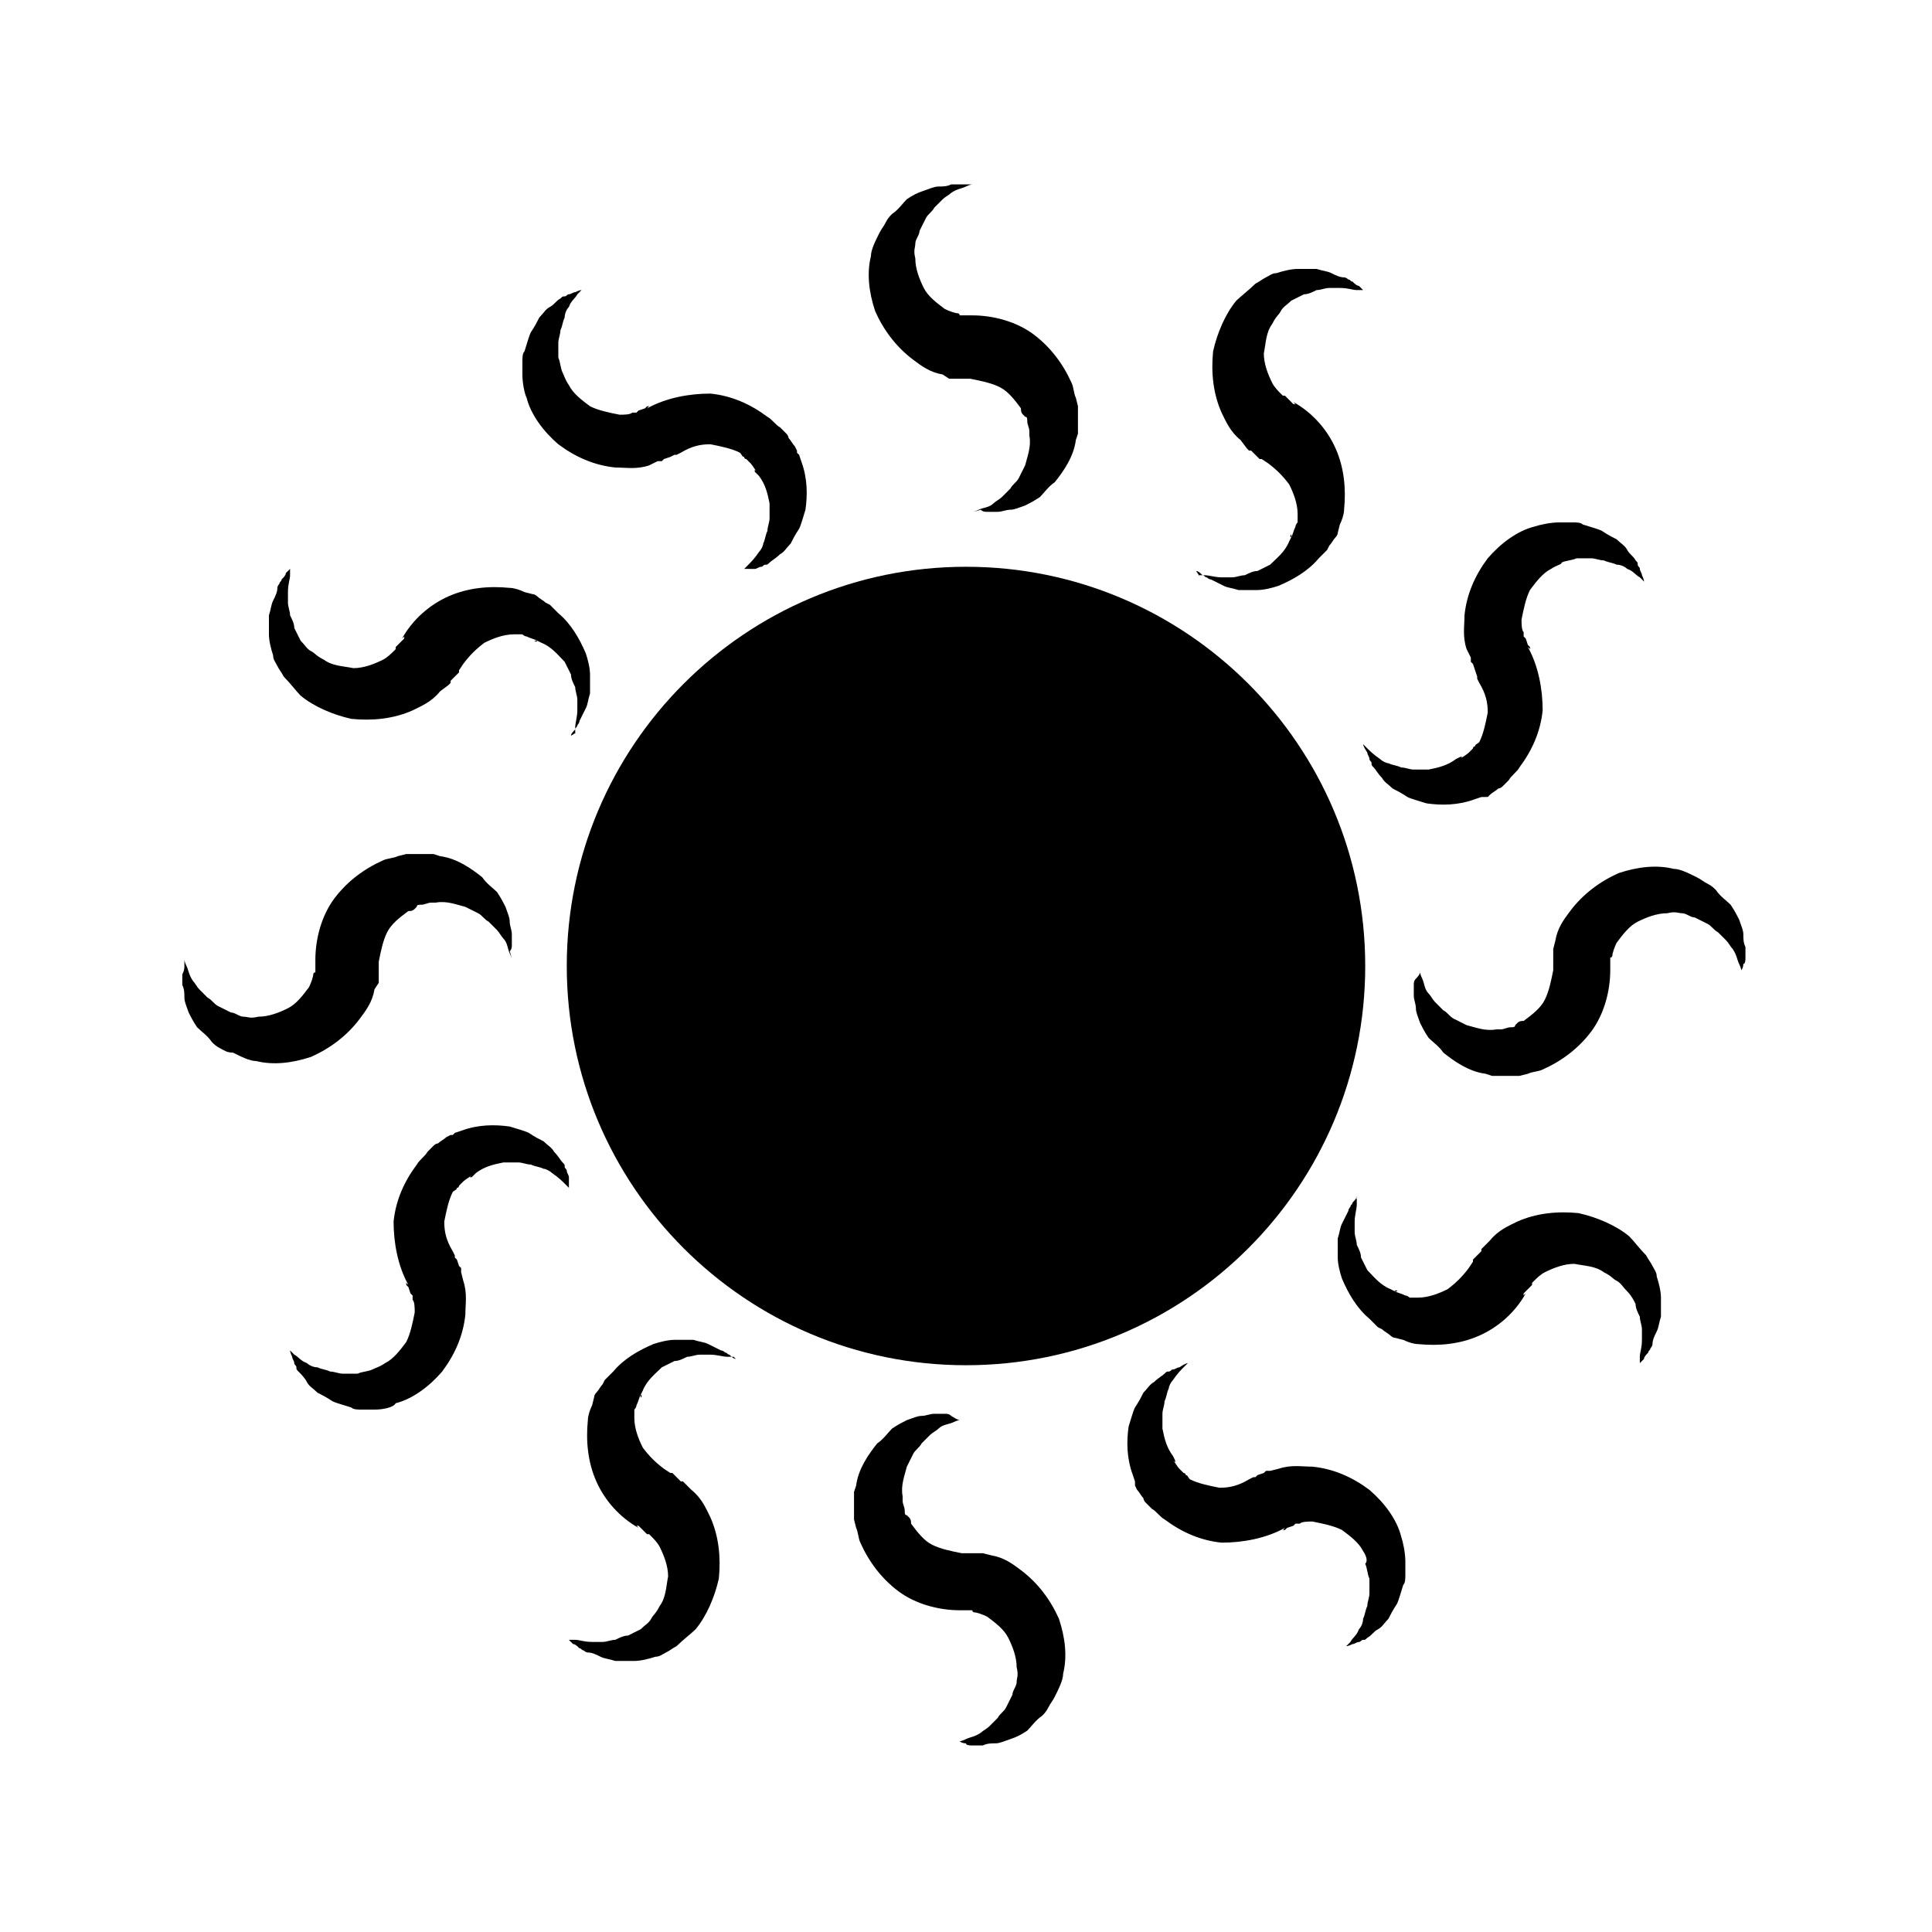
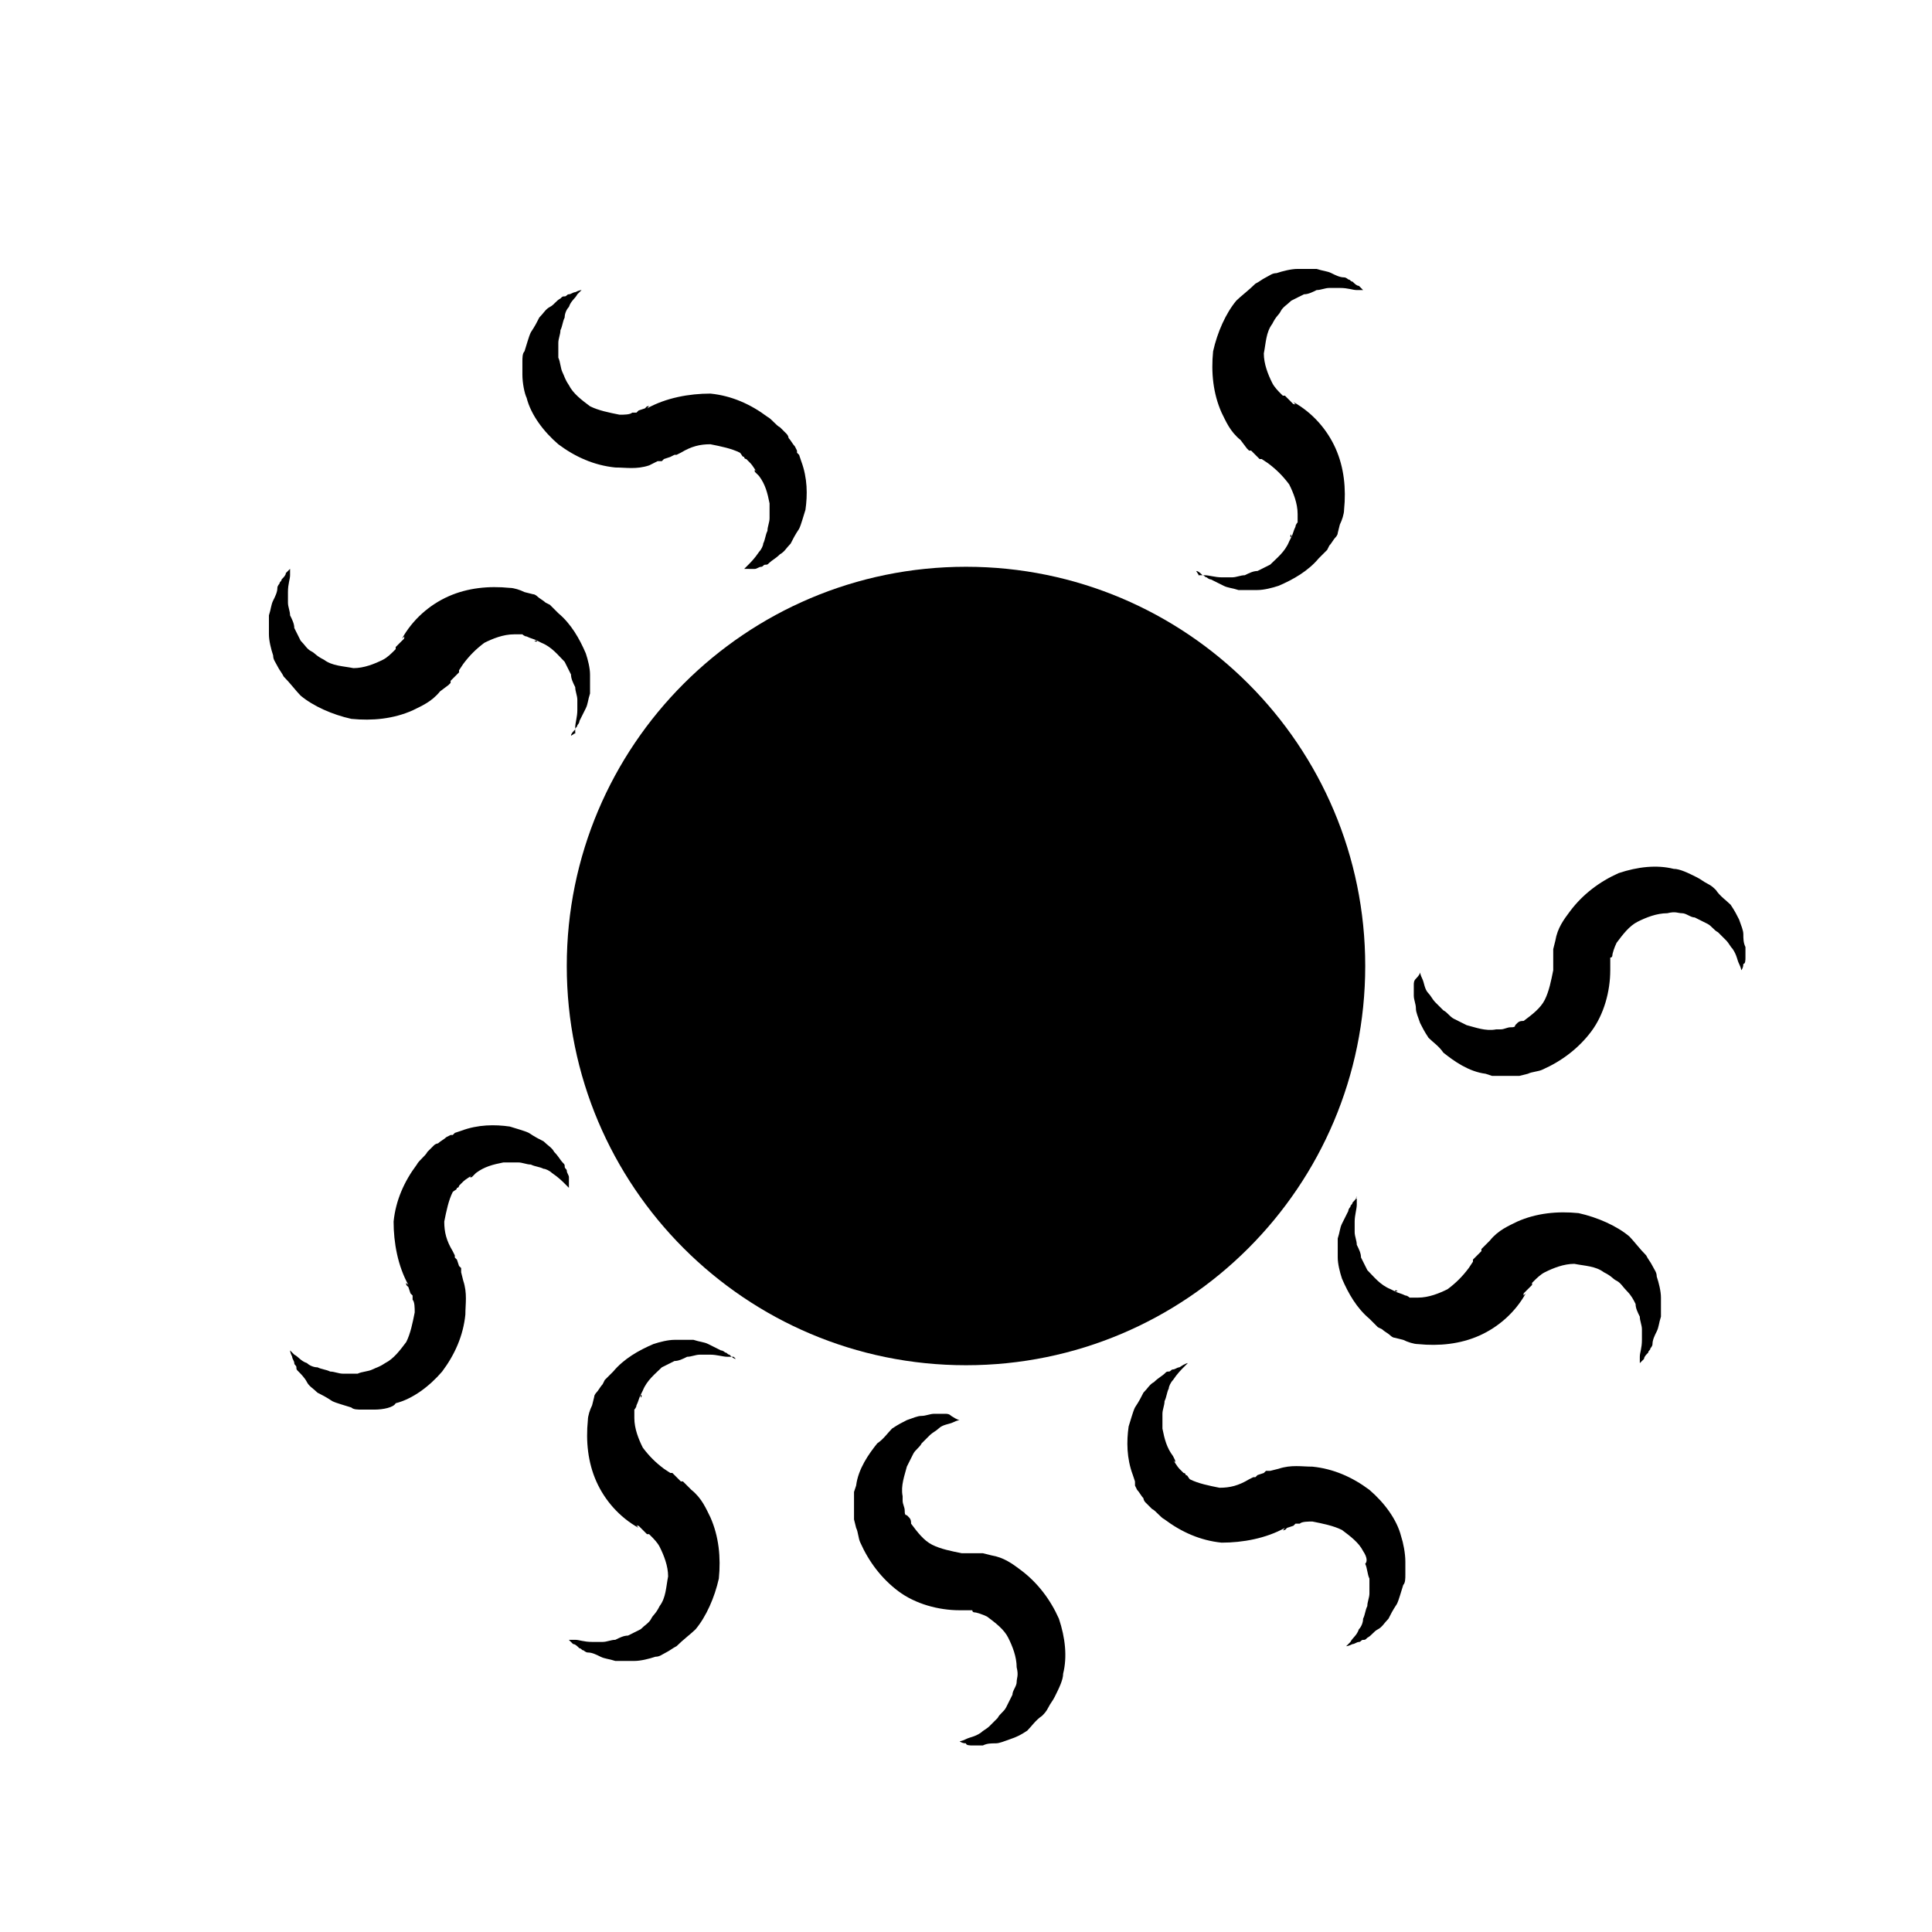
<svg xmlns="http://www.w3.org/2000/svg" fill="#000000" width="800px" height="800px" version="1.1" viewBox="144 144 512 512">
  <g>
    <path d="m505.8 400c0 58.43-47.367 105.8-105.8 105.8-58.434 0-105.8-47.367-105.8-105.8 0-58.434 47.367-105.8 105.8-105.8 58.43 0 105.8 47.367 105.8 105.8" />
-     <path d="m401.68 279.64s0.559 0 1.68-0.559c1.121-0.559 2.801-0.559 3.918-1.68 0.559-0.559 1.68-1.121 2.238-1.68 0.559-0.559 1.68-1.68 2.238-2.238 0.559-1.121 1.68-1.68 2.238-2.801 0.559-1.121 1.121-2.238 1.68-3.359 0.559-2.238 1.68-5.039 1.121-7.836v-1.68 0.559c0-1.121-0.559-1.68-0.559-2.801 0-0.559 0-1.121-0.559-1.121 0 0-0.559-0.559-0.559-0.559-0.559-0.559-0.559-1.121-0.559-1.68-1.68-2.238-3.359-4.477-5.598-5.598-2.238-1.121-5.039-1.68-7.836-2.238h-5.594l-1.691-1.117c-3.359-0.559-5.598-2.238-7.836-3.918-4.477-3.359-7.836-7.836-10.078-12.875-1.68-5.039-2.238-10.078-1.121-14.555 0-1.68 1.121-3.918 2.238-6.156 0.559-1.121 1.121-1.68 1.68-2.801s1.121-1.68 1.68-2.238c1.68-1.121 2.801-2.801 3.918-3.918 1.68-1.121 2.801-1.68 4.477-2.238 1.68-0.559 2.801-1.121 3.918-1.121 1.121 0 2.238 0 3.359-0.559h1.68 1.121c0.004-0.004 0.562-0.004 1.125-0.004h1.68s-0.559 0-1.68 0.559-2.238 0.559-3.918 1.68c-0.559 0.559-1.68 1.121-2.238 1.68-0.559 0.559-1.68 1.68-2.238 2.238-0.559 1.121-1.68 1.68-2.238 2.801-0.559 1.121-1.121 2.238-1.68 3.359 0 1.121-1.121 2.238-1.121 3.359 0 1.121-0.559 1.68 0 3.918 0 2.801 1.121 5.598 2.238 7.836 1.121 2.238 3.359 3.918 5.598 5.598 1.121 0.559 2.801 1.121 3.359 1.121 0 0 0.559 0 0.559 0.559h3.914-0.559c5.598 0 11.754 1.68 16.234 5.039 4.477 3.359 7.836 7.836 10.078 12.875 0.559 1.121 0.559 2.801 1.121 3.918l0.559 2.238v1.68 2.801 2.801l-0.559 1.68c-0.559 4.477-3.359 8.398-5.598 11.195-1.68 1.121-2.801 2.801-3.918 3.918-1.68 1.121-2.801 1.68-3.918 2.238-1.68 0.559-2.801 1.121-3.918 1.121-1.121 0-2.238 0.559-3.359 0.559h-1.68-1.121c-0.559 0-1.121 0-1.68-0.559-1.68 0.559-2.238 0.559-2.238 0.559z" />
    <path d="m341.22 294.76s0.559-0.559 1.121-1.121c0.559-0.559 1.68-1.68 2.801-3.359 0.559-0.559 1.121-1.68 1.121-2.238 0.559-1.121 0.559-2.238 1.121-3.359 0-1.121 0.559-2.238 0.559-3.359v-3.918c-0.559-2.801-1.121-5.039-2.801-7.277l-1.125-1.117v-0.559c-0.559-0.559 0.559 0.559 0.559 0.559-0.559-0.559-1.121-1.68-1.68-2.238-0.559-0.559-0.559-0.559-1.121-1.121 0 0-0.559 0-0.559-0.559-0.559 0-0.559-0.559-1.121-1.121-2.238-1.121-5.039-1.68-7.836-2.238-2.801 0-5.039 0.559-7.836 2.238l-1.121 0.559h-0.559l-1.117 0.562-1.68 0.559-0.559 0.559h-1.117l-2.242 1.121c-3.359 1.121-6.156 0.559-8.957 0.559-5.598-0.559-10.637-2.801-15.113-6.156-3.918-3.359-7.277-7.836-8.398-12.316-0.559-1.117-1.121-3.918-1.121-6.156v-3.359c0-1.121 0-2.238 0.559-2.801 0.559-1.68 1.121-3.918 1.68-5.039 1.121-1.68 1.68-2.801 2.238-3.918 1.121-1.121 1.68-2.238 2.801-2.801 1.121-0.559 1.68-1.68 2.801-2.238 0.559-0.559 0.559-0.559 1.121-0.559 0.559 0 0.559-0.559 1.121-0.559 0.559 0 1.121-0.559 1.68-0.559 1.121-0.559 1.68-0.559 1.68-0.559s-0.559 0.559-1.121 1.121c-0.559 1.121-1.68 1.68-2.238 3.359-0.559 0.559-1.121 1.68-1.121 2.801-0.559 1.121-0.559 2.238-1.121 3.359 0 1.121-0.559 2.238-0.559 3.359v3.918c0.559 1.121 0.559 2.801 1.121 3.918 0.559 1.121 0.559 1.68 1.68 3.359 1.121 2.238 3.359 3.918 5.598 5.598 2.238 1.121 5.039 1.68 7.836 2.238 1.121 0 2.801 0 3.359-0.559h0.559 0.559l0.559-0.559 1.68-0.559 0.559-0.559h0.559c-0.559 0 0.559-0.559-0.559 0.559 5.039-2.801 11.195-3.918 16.793-3.918 5.598 0.559 10.637 2.801 15.113 6.156 1.121 0.559 2.238 2.238 3.359 2.801l1.68 1.68c0.559 0.559 0.559 1.121 0.559 1.121 0.559 0.559 1.121 1.68 1.68 2.238l0.559 1.121v0.559l0.559 0.559 0.559 1.68c1.68 4.477 1.68 8.957 1.121 12.875-0.559 1.68-1.121 3.918-1.68 5.039-1.121 1.68-1.68 2.801-2.238 3.918-1.121 1.121-1.68 2.238-2.801 2.801-1.121 1.121-2.238 1.68-2.801 2.238-0.559 0.559-0.559 0.559-1.121 0.559-0.559 0-0.559 0.559-1.121 0.559-0.559 0-1.121 0.559-1.68 0.559-2.227-0.008-2.785-0.008-2.785-0.008z" />
    <path d="m296.44 338.42v-1.68c0-1.121 0.559-2.801 0.559-4.477v-2.801c0-1.121-0.559-2.238-0.559-3.359-0.559-1.121-1.121-2.238-1.121-3.359-0.559-1.121-1.121-2.238-1.68-3.359-1.68-1.68-3.359-3.918-6.156-5.039l-1.121-0.559h-0.559c-0.559 0 0.559 0.559 0.559 0-1.121-0.559-1.68-0.559-2.801-1.121-0.559 0-1.121-0.559-1.121-0.559h-0.559-1.68c-2.801 0-5.598 1.121-7.836 2.238-2.238 1.68-3.918 3.359-5.598 5.598l-1.117 1.684v0.559l-2.238 2.238v0.559l-0.559 0.559-2.242 1.684c-2.238 2.801-5.039 3.918-7.277 5.039-5.039 2.238-10.637 2.801-16.234 2.238-5.039-1.121-10.078-3.359-13.434-6.156-1.121-1.121-2.801-3.359-4.477-5.039-0.559-1.121-1.121-1.68-1.68-2.801-0.559-1.121-1.121-1.68-1.121-2.801-0.559-1.68-1.121-3.918-1.121-5.598v-5.039c0.559-1.68 0.559-2.801 1.121-3.918 0.559-1.121 1.121-2.238 1.121-3.359 0-0.559 0.559-1.121 0.559-1.121 0-0.559 0.559-0.559 0.559-1.121 0.559-0.559 1.121-1.121 1.121-1.68l1.121-1.121v1.68c0 1.121-0.559 2.238-0.559 4.477v2.801c0 1.121 0.559 2.238 0.559 3.359 0.559 1.121 1.121 2.238 1.121 3.359 0.559 1.121 1.121 2.238 1.68 3.359 1.121 1.121 1.68 2.238 2.801 2.801 1.121 0.559 1.121 1.121 3.359 2.238 2.238 1.68 5.039 1.68 7.836 2.238 2.801 0 5.598-1.121 7.836-2.238 1.121-0.559 2.238-1.68 2.801-2.238l0.559-0.559v-0.559l2.238-2.238v-0.559c0 0.559 0.559-0.559-0.559 0.559 2.801-5.039 7.277-8.957 12.316-11.195 5.039-2.238 10.637-2.801 16.234-2.238 1.121 0 2.801 0.559 3.918 1.121l2.238 0.559c0.559 0 1.121 0.559 1.121 0.559 0.559 0.559 1.68 1.121 2.238 1.68l1.121 0.559 2.238 2.238c3.359 2.801 5.598 6.719 7.277 10.637 0.559 1.68 1.121 3.918 1.121 5.598v5.039c-0.559 1.68-0.559 2.801-1.121 3.918-0.559 1.121-1.121 2.238-1.68 3.359 0 0.559-0.559 1.121-0.559 1.121 0 0.559-0.559 0.559-0.559 1.121-0.559 0.559-1.121 1.121-1.121 1.68 1.672-1.121 1.113-0.562 1.113-0.562z" />
-     <path d="m279.64 398.32s0-0.559-0.559-1.68c-0.559-1.121-0.559-2.801-1.68-3.918-0.559-0.559-1.121-1.68-1.68-2.238-0.559-0.559-1.68-1.68-2.238-2.238-1.121-0.559-1.68-1.68-2.801-2.238-1.121-0.559-2.238-1.121-3.359-1.68-2.238-0.559-5.039-1.68-7.836-1.121h-1.68 0.559c-1.121 0-1.68 0.559-2.801 0.559-0.559 0-1.121 0-1.121 0.559l-0.559 0.559c-0.559 0.559-1.121 0.559-1.68 0.559-2.238 1.68-4.477 3.359-5.598 5.598-1.121 2.238-1.68 5.039-2.238 7.836v5.594l-1.117 1.688c-0.559 3.359-2.238 5.598-3.918 7.836-3.359 4.477-7.836 7.836-12.875 10.078-5.039 1.68-10.078 2.238-14.555 1.121-1.68 0-3.918-1.121-6.156-2.238-1.68-0.004-2.242-0.562-3.359-1.121-1.121-0.559-1.68-1.121-2.238-1.68-1.121-1.68-2.801-2.801-3.918-3.918-1.121-1.68-1.68-2.801-2.238-3.918-0.559-1.68-1.121-2.801-1.121-3.918 0-1.121 0-2.238-0.559-3.359v-1.68-1.121c0.555-1.121 0.555-1.68 0.555-2.238v-1.68s0 0.559 0.559 1.68 0.559 2.238 1.68 3.918c0.559 0.559 1.121 1.68 1.68 2.238 0.559 0.559 1.68 1.68 2.238 2.238 1.121 0.559 1.68 1.68 2.801 2.238 1.121 0.559 2.238 1.121 3.359 1.68 1.121 0 2.238 1.121 3.359 1.121 1.121 0 1.68 0.559 3.918 0 2.801 0 5.598-1.121 7.836-2.238 2.238-1.121 3.918-3.359 5.598-5.598 0.559-1.121 1.121-2.801 1.121-3.359 0 0 0-0.559 0.559-0.559v-3.914 0.559c0-5.598 1.68-11.754 5.039-16.234 3.359-4.477 7.836-7.836 12.875-10.078 1.121-0.559 2.801-0.559 3.918-1.121l2.238-0.559h1.68 2.801 2.801l1.68 0.559c4.477 0.559 8.398 3.359 11.195 5.598 1.121 1.68 2.801 2.801 3.918 3.918 1.121 1.68 1.68 2.801 2.238 3.918 0.559 1.68 1.121 2.801 1.121 3.918 0 1.121 0.559 2.238 0.559 3.359v1.68 1.121c0 0.559 0 1.121-0.559 1.68 0.559 1.676 0.559 2.238 0.559 2.238z" />
    <path d="m294.76 458.78s-0.559-0.559-1.121-1.121c-0.559-0.559-1.68-1.68-3.359-2.801-0.559-0.559-1.68-1.121-2.238-1.121-1.121-0.559-2.238-0.559-3.359-1.121-1.121 0-2.238-0.559-3.359-0.559h-3.918c-2.801 0.559-5.039 1.121-7.277 2.801l-1.117 1.121h-0.559l0.559-0.559c-0.559 0.559-1.68 1.121-2.238 1.68-0.559 0.559-0.559 0.559-1.121 1.121 0 0 0 0.559-0.559 0.559 0 0.559-0.559 0.559-1.121 1.121-1.121 2.238-1.68 5.039-2.238 7.836 0 2.801 0.559 5.039 2.238 7.836l0.559 1.121v0.559l0.559 0.559 0.559 1.68 0.559 0.559v1.117l0.559 2.238c1.121 3.359 0.559 6.156 0.559 8.957-0.559 5.598-2.801 10.637-6.156 15.113-3.359 3.918-7.836 7.277-12.316 8.398-0.551 1.125-3.352 1.684-5.59 1.684h-3.359c-1.121 0-2.238 0-2.801-0.559-1.68-0.559-3.918-1.121-5.039-1.68-1.68-1.121-2.801-1.68-3.918-2.238-1.121-1.121-2.238-1.68-2.801-2.801-0.559-1.121-1.68-2.238-2.238-2.801-0.559-0.559-0.559-0.559-0.559-1.121 0-0.559-0.559-0.559-0.559-1.121 0-0.559-0.559-1.121-0.559-1.68-0.559-1.121-0.559-1.68-0.559-1.68s0.559 0.559 1.121 1.121c1.121 0.559 1.68 1.68 3.359 2.238 0.559 0.559 1.68 1.121 2.801 1.121 1.121 0.559 2.238 0.559 3.359 1.121 1.121 0 2.238 0.559 3.359 0.559h3.918c1.121-0.559 2.801-0.559 3.918-1.121 1.121-0.559 1.68-0.559 3.359-1.68 2.238-1.121 3.918-3.359 5.598-5.598 1.121-2.238 1.68-5.039 2.238-7.836 0-1.121 0-2.801-0.559-3.359v-0.559-0.559l-0.559-0.559-0.559-1.68-0.559-0.559v-0.559c0 0.559-0.559-0.559 0.559 0.559-2.801-5.039-3.918-11.195-3.918-16.793 0.559-5.598 2.801-10.637 6.156-15.113 0.559-1.121 2.238-2.238 2.801-3.359l1.68-1.68c0.559-0.559 1.121-0.559 1.121-0.559 0.559-0.559 1.68-1.121 2.238-1.68l1.121-0.559h0.559l0.559-0.559 1.68-0.559c4.477-1.68 8.957-1.68 12.875-1.121 1.68 0.559 3.918 1.121 5.039 1.68 1.68 1.121 2.801 1.68 3.918 2.238 1.121 1.121 2.238 1.68 2.801 2.801 1.121 1.121 1.68 2.238 2.238 2.801 0.559 0.559 0.559 0.559 0.559 1.121 0 0.559 0.559 0.559 0.559 1.121 0 0.559 0.559 1.121 0.559 1.68-0.008 2.227-0.008 2.789-0.008 2.789z" />
    <path d="m338.42 503.56h-1.68c-1.121 0-2.801-0.559-4.477-0.559h-2.801c-1.121 0-2.238 0.559-3.359 0.559-1.121 0.559-2.238 1.121-3.359 1.121-1.121 0.559-2.238 1.121-3.359 1.68-1.68 1.68-3.918 3.359-5.039 6.156l-0.559 1.121v0.559c0 0.559 0.559-0.559 0-0.559-0.559 1.121-0.559 1.68-1.121 2.801 0 0.559-0.559 1.121-0.559 1.121v0.559 1.68c0 2.801 1.121 5.598 2.238 7.836 1.68 2.238 3.359 3.918 5.598 5.598l1.684 1.117h0.559l2.238 2.238h0.559l2.238 2.238c2.801 2.238 3.918 5.039 5.039 7.277 2.238 5.039 2.801 10.637 2.238 16.234-1.121 5.039-3.359 10.078-6.156 13.434-1.121 1.121-3.359 2.801-5.039 4.477-1.121 0.559-1.68 1.121-2.801 1.68-1.121 0.559-1.68 1.121-2.801 1.121-1.68 0.559-3.918 1.121-5.598 1.121h-5.039c-1.68-0.559-2.801-0.559-3.918-1.121-1.121-0.559-2.238-1.121-3.359-1.121-0.559 0-1.121-0.559-1.121-0.559-0.559 0-0.559-0.559-1.121-0.559-0.559-0.559-1.121-1.121-1.68-1.121l-1.121-1.121h1.68c1.121 0 2.238 0.559 4.477 0.559h2.801c1.121 0 2.238-0.559 3.359-0.559 1.121-0.559 2.238-1.121 3.359-1.121 1.121-0.559 2.238-1.121 3.359-1.68 1.121-1.121 2.238-1.68 2.801-2.801 0.559-1.121 1.121-1.121 2.238-3.359 1.68-2.238 1.68-5.039 2.238-7.836 0-2.801-1.121-5.598-2.238-7.836-0.559-1.121-1.68-2.238-2.238-2.801l-0.559-0.559h-0.559l-2.238-2.238h-0.559c0.559 0-0.559-0.559 0.559 0.559-5.039-2.801-8.957-7.277-11.195-12.316s-2.801-10.637-2.238-16.234c0-1.121 0.559-2.801 1.121-3.918l0.559-2.238c0-0.559 0.559-1.121 0.559-1.121 0.559-0.559 1.121-1.68 1.68-2.238l0.559-1.121 2.238-2.238c2.801-3.359 6.719-5.598 10.637-7.277 1.68-0.559 3.918-1.121 5.598-1.121h5.039c1.68 0.559 2.801 0.559 3.918 1.121 1.121 0.559 2.238 1.121 3.359 1.68 0.559 0 1.121 0.559 1.121 0.559 0.559 0 0.559 0.559 1.121 0.559 0.559 0.559 1.121 1.121 1.68 1.121-1.117-1.109-0.559-0.551-0.559-0.551z" />
    <path d="m398.32 520.35s-0.559 0-1.68 0.559-2.801 0.559-3.918 1.68c-0.559 0.559-1.68 1.121-2.238 1.68-0.559 0.559-1.68 1.68-2.238 2.238-0.559 1.121-1.68 1.68-2.238 2.801-0.559 1.121-1.121 2.238-1.68 3.359-0.559 2.238-1.68 5.039-1.121 7.836v1.68-0.559c0 1.121 0.559 1.68 0.559 2.801 0 0.559 0 1.121 0.559 1.121 0 0 0.559 0.559 0.559 0.559 0.559 0.559 0.559 1.121 0.559 1.68 1.68 2.238 3.359 4.477 5.598 5.598 2.238 1.121 5.039 1.68 7.836 2.238h5.594l2.238 0.559c3.359 0.559 5.598 2.238 7.836 3.918 4.477 3.359 7.836 7.836 10.078 12.875 1.68 5.039 2.238 10.078 1.121 14.555 0 1.68-1.121 3.918-2.238 6.156-0.559 1.121-1.121 1.68-1.68 2.801-0.559 1.121-1.121 1.68-1.68 2.238-1.68 1.121-2.801 2.801-3.918 3.918-1.68 1.121-2.801 1.68-4.477 2.238-1.68 0.559-2.801 1.121-3.918 1.121-1.121 0-2.238 0-3.359 0.559h-1.68-1.121c-0.559 0-1.68 0-1.68-0.559-1.121 0-1.68-0.559-1.68-0.559s0.559 0 1.68-0.559c1.121-0.559 2.238-0.559 3.918-1.68 0.559-0.559 1.68-1.121 2.238-1.68 0.559-0.559 1.68-1.68 2.238-2.238 0.559-1.121 1.68-1.68 2.238-2.801s1.121-2.238 1.68-3.359c0-1.121 1.121-2.238 1.121-3.359s0.559-1.68 0-3.918c0-2.801-1.121-5.598-2.238-7.836-1.121-2.238-3.359-3.918-5.598-5.598-1.121-0.559-2.801-1.121-3.359-1.121 0 0-0.559 0-0.559-0.559h-3.914 0.559c-5.598 0-11.754-1.68-16.234-5.039-4.477-3.359-7.836-7.836-10.078-12.875-0.559-1.121-0.559-2.801-1.121-3.918l-0.559-2.238v-1.68-2.801-2.801l0.559-1.68c0.559-4.477 3.359-8.398 5.598-11.195 1.68-1.121 2.801-2.801 3.918-3.918 1.68-1.121 2.801-1.68 3.918-2.238 1.68-0.559 2.801-1.121 3.918-1.121 1.121 0 2.238-0.559 3.359-0.559h1.68 1.121c0.559 0 1.121 0 1.68 0.559 1.684 1.121 2.246 1.121 2.246 1.121z" />
    <path d="m458.78 505.24-1.121 1.121c-0.559 0.559-1.68 1.68-2.801 3.359-0.559 0.559-1.121 1.68-1.121 2.238-0.559 1.121-0.559 2.238-1.121 3.359 0 1.121-0.559 2.238-0.559 3.359v3.918c0.559 2.801 1.121 5.039 2.801 7.277l0.559 1.121v0.559l-0.559-0.559c0.559 0.559 1.121 1.68 1.68 2.238 0.559 0.559 0.559 0.559 1.121 1.121 0 0 0.559 0 0.559 0.559 0.559 0 0.559 0.559 1.121 1.121 2.238 1.121 5.039 1.68 7.836 2.238 2.801 0 5.039-0.559 7.836-2.238l1.121-0.559h0.559l0.559-0.559 1.68-0.559 0.559-0.559h1.117l2.238-0.559c3.359-1.121 6.156-0.559 8.957-0.559 5.598 0.559 10.637 2.801 15.113 6.156 3.918 3.359 7.277 7.836 8.398 12.316 0.559 1.68 1.121 4.477 1.121 6.719v3.359c0 1.121 0 2.238-0.559 2.801-0.559 1.68-1.121 3.918-1.68 5.039-1.121 1.68-1.68 2.801-2.238 3.918-1.121 1.121-1.68 2.238-2.801 2.801-1.121 0.559-1.68 1.68-2.801 2.238-0.559 0.559-0.559 0.559-1.121 0.559-0.559 0-0.559 0.559-1.121 0.559-0.559 0-1.121 0.559-1.68 0.559-1.121 0.559-1.68 0.559-1.68 0.559l1.121-1.121c0.559-1.121 1.68-1.68 2.238-3.359 0.559-0.559 1.121-1.68 1.121-2.801 0.559-1.121 0.559-2.238 1.121-3.359 0-1.121 0.559-2.238 0.559-3.359v-3.918c-0.559-1.121-0.559-2.801-1.121-3.918 0.57-0.566 0.57-1.688-0.551-3.367-1.121-2.238-3.359-3.918-5.598-5.598-2.238-1.121-5.039-1.68-7.836-2.238-1.121 0-2.801 0-3.359 0.559h-0.559-0.559l-0.559 0.559-1.68 0.559-0.559 0.559h-0.559c0.559 0-0.559 0.559 0.559-0.559-5.039 2.801-11.195 3.918-16.793 3.918-5.598-0.559-10.637-2.801-15.113-6.156-1.121-0.559-2.238-2.238-3.359-2.801l-1.68-1.68c-0.559-0.559-0.559-1.121-0.559-1.121-0.559-0.559-1.121-1.68-1.68-2.238l-0.559-1.121v-0.559l-0.008-0.555-0.559-1.68c-1.68-4.477-1.68-8.957-1.121-12.875 0.559-1.68 1.121-3.918 1.68-5.039 1.121-1.68 1.68-2.801 2.238-3.918 1.121-1.121 1.68-2.238 2.801-2.801 1.121-1.121 2.238-1.68 2.801-2.238 0.559-0.559 0.559-0.559 1.121-0.559 0.559 0 0.559-0.559 1.121-0.559 0.559 0 1.121-0.559 1.68-0.559 1.672-1.121 2.234-1.121 2.234-1.121z" />
    <path d="m503.56 461.57v1.68c0 1.121-0.559 2.801-0.559 4.477v2.801c0 1.121 0.559 2.238 0.559 3.359 0.559 1.121 1.121 2.238 1.121 3.359 0.559 1.121 1.121 2.238 1.68 3.359 1.68 1.68 3.359 3.918 6.156 5.039l1.121 0.559h0.559c0.559 0-0.559-0.559-0.559 0 1.121 0.559 1.68 0.559 2.801 1.121 0.559 0 1.121 0.559 1.121 0.559h0.559 1.68c2.801 0 5.598-1.121 7.836-2.238 2.238-1.68 3.918-3.359 5.598-5.598l1.117-1.684v-0.559l2.238-2.238v-0.559l2.238-2.238c2.238-2.801 5.039-3.918 7.277-5.039 5.039-2.238 10.637-2.801 16.234-2.238 5.039 1.121 10.078 3.359 13.434 6.156 1.121 1.121 2.801 3.359 4.477 5.039 0.559 1.121 1.121 1.68 1.68 2.801 0.559 1.121 1.121 1.68 1.121 2.801 0.559 1.68 1.121 3.918 1.121 5.598v5.039c-0.559 1.68-0.559 2.801-1.121 3.918-0.559 1.121-1.121 2.238-1.121 3.359 0 0.559-0.559 1.121-0.559 1.121 0 0.559-0.559 0.559-0.559 1.121-0.559 0.559-1.121 1.121-1.121 1.68l-1.121 1.121v-1.68c0-1.121 0.559-2.238 0.559-4.477v-2.801c0-1.121-0.559-2.238-0.559-3.359-0.559-1.121-1.121-2.238-1.121-3.359-0.559-1.121-1.121-2.238-2.238-3.359-1.121-1.121-1.68-2.238-2.801-2.801-1.121-0.559-1.121-1.121-3.359-2.238-2.238-1.68-5.039-1.68-7.836-2.238-2.801 0-5.598 1.121-7.836 2.238-1.121 0.559-2.238 1.68-2.801 2.238l-0.559 0.559v0.559l-2.238 2.238v0.559c0-0.559-0.559 0.559 0.559-0.559-2.801 5.039-7.277 8.957-12.316 11.195-5.039 2.238-10.637 2.801-16.234 2.238-1.121 0-2.801-0.559-3.918-1.121l-2.238-0.559c-0.559 0-1.121-0.559-1.121-0.559-0.559-0.559-1.68-1.121-2.238-1.68l-1.121-0.559-2.238-2.238c-3.359-2.801-5.598-6.719-7.277-10.637-0.559-1.68-1.121-3.918-1.121-5.598v-5.039c0.559-1.68 0.559-2.801 1.121-3.918 0.559-1.121 1.121-2.238 1.68-3.359 0-0.559 0.559-1.121 0.559-1.121 0-0.559 0.559-0.559 0.559-1.121 0.559-0.559 1.121-1.121 1.121-1.68-0.551 1.121 0.008 0.559 0.008 0.559z" />
    <path d="m520.35 401.68s0 0.559 0.559 1.68 0.559 2.801 1.68 3.918c0.559 0.559 1.121 1.68 1.68 2.238 0.559 0.559 1.68 1.68 2.238 2.238 1.121 0.559 1.68 1.68 2.801 2.238 1.121 0.559 2.238 1.121 3.359 1.68 2.238 0.559 5.039 1.68 7.836 1.121h1.68-0.559c1.121 0 1.68-0.559 2.801-0.559 0.559 0 1.121 0 1.121-0.559l0.559-0.559c0.559-0.559 1.121-0.559 1.68-0.559 2.238-1.68 4.477-3.359 5.598-5.598 1.121-2.238 1.68-5.039 2.238-7.836v-5.594l0.559-2.238c0.559-3.359 2.238-5.598 3.918-7.836 3.359-4.477 7.836-7.836 12.875-10.078 5.039-1.68 10.078-2.238 14.555-1.121 1.68 0 3.918 1.121 6.156 2.238 1.121 0.559 1.68 1.121 2.801 1.68 1.121 0.559 1.68 1.121 2.238 1.68 1.121 1.68 2.801 2.801 3.918 3.918 1.121 1.68 1.68 2.801 2.238 3.918 0.559 1.68 1.121 2.801 1.121 3.918 0 1.121 0 2.238 0.559 3.359v1.68 1.121c0 0.559 0 1.68-0.559 1.68 0 1.121-0.559 1.68-0.559 1.68s0-0.559-0.559-1.68c-0.559-1.121-0.559-2.238-1.68-3.918-0.559-0.559-1.121-1.68-1.68-2.238-0.559-0.559-1.68-1.68-2.238-2.238-1.121-0.559-1.68-1.68-2.801-2.238s-2.238-1.121-3.359-1.68c-1.121 0-2.238-1.121-3.359-1.121s-1.68-0.559-3.918 0c-2.801 0-5.598 1.121-7.836 2.238-2.238 1.121-3.918 3.359-5.598 5.598-0.559 1.121-1.121 2.801-1.121 3.359 0 0 0 0.559-0.559 0.559v3.914-0.559c0 5.598-1.68 11.754-5.039 16.234-3.359 4.477-7.836 7.836-12.875 10.078-1.121 0.559-2.801 0.559-3.918 1.121l-2.238 0.559h-1.68-2.801-2.801l-1.68-0.559c-4.477-0.559-8.398-3.359-11.195-5.598-1.121-1.68-2.801-2.801-3.918-3.918-1.121-1.68-1.68-2.801-2.238-3.918-0.559-1.68-1.121-2.801-1.121-3.918 0-1.121-0.559-2.238-0.559-3.359v-1.68-1.121c0-0.559 0-1.121 0.559-1.68 1.121-1.129 1.121-1.688 1.121-1.688z" />
-     <path d="m505.24 341.22 1.121 1.121c0.559 0.559 1.68 1.68 3.359 2.801 0.559 0.559 1.68 1.121 2.238 1.121 1.121 0.559 2.238 0.559 3.359 1.121 1.121 0 2.238 0.559 3.359 0.559h3.918c2.801-0.559 5.039-1.121 7.277-2.801l1.121-0.559h0.559l-0.559 0.559c0.559-0.559 1.68-1.121 2.238-1.68 0.559-0.559 0.559-0.559 1.121-1.121 0 0 0-0.559 0.559-0.559 0-0.559 0.559-0.559 1.121-1.121 1.121-2.238 1.68-5.039 2.238-7.836 0-2.801-0.559-5.039-2.238-7.836l-0.559-1.121v-0.559l-0.566-1.684-0.559-1.68-0.559-0.559v-1.117l-1.121-2.242c-1.121-3.359-0.559-6.156-0.559-8.957 0.559-5.598 2.801-10.637 6.156-15.113 3.359-3.918 7.836-7.277 12.316-8.398 1.68-0.559 4.477-1.121 6.719-1.121h3.359c1.121 0 2.238 0 2.801 0.559 1.68 0.559 3.918 1.121 5.039 1.68 1.68 1.121 2.801 1.68 3.918 2.238 1.121 1.121 2.238 1.68 2.801 2.801 0.559 1.121 1.68 1.68 2.238 2.801 0.559 0.559 0.559 0.559 0.559 1.121 0 0.559 0.559 0.559 0.559 1.121 0 0.559 0.559 1.121 0.559 1.68 0.559 1.121 0.559 1.68 0.559 1.68l-1.121-1.121c-1.121-0.559-1.68-1.68-3.359-2.238-0.559-0.559-1.68-1.121-2.801-1.121-1.121-0.559-2.238-0.559-3.359-1.121-1.121 0-2.238-0.559-3.359-0.559h-3.918c-1.121 0.559-2.801 0.559-3.918 1.121 0.004 0.559-1.117 0.559-2.797 1.676-2.238 1.121-3.918 3.359-5.598 5.598-1.121 2.238-1.68 5.039-2.238 7.836 0 1.121 0 2.801 0.559 3.359v0.559 0.559l0.559 0.559 0.559 1.68 0.559 0.559v0.559c0-0.559 0.559 0.559-0.559-0.559 2.801 5.039 3.918 11.195 3.918 16.793-0.559 5.598-2.801 10.637-6.156 15.113-0.559 1.121-2.238 2.238-2.801 3.359l-1.68 1.68c-0.559 0.559-1.121 0.559-1.121 0.559-0.559 0.559-1.68 1.121-2.238 1.68l-0.559 0.559h-0.559l-1.117 0.008-1.68 0.559c-4.477 1.68-8.957 1.68-12.875 1.121-1.68-0.559-3.918-1.121-5.039-1.68-1.68-1.121-2.801-1.68-3.918-2.238-1.121-1.121-2.238-1.68-2.801-2.801-1.121-1.121-1.68-2.238-2.238-2.801-0.559-0.559-0.559-0.559-0.559-1.121 0-0.559-0.559-0.559-0.559-1.121 0-0.559-0.559-1.121-0.559-1.68-1.121-1.672-1.121-2.231-1.121-2.231z" />
    <path d="m461.57 296.44h1.68c1.121 0 2.801 0.559 4.477 0.559h2.801c1.121 0 2.238-0.559 3.359-0.559 1.121-0.559 2.238-1.121 3.359-1.121 1.121-0.559 2.238-1.121 3.359-1.68 1.68-1.68 3.918-3.359 5.039-6.156l0.559-1.121v-0.559c0-0.559-0.559 0.559 0 0.559 0.559-1.121 0.559-1.68 1.121-2.801 0-0.559 0.559-1.121 0.559-1.121v-0.559-1.68c0-2.801-1.121-5.598-2.238-7.836-1.68-2.238-3.359-3.918-5.598-5.598l-1.684-1.117h-0.559l-2.238-2.238h-0.559l-0.559-0.559-1.684-2.242c-2.801-2.238-3.918-5.039-5.039-7.277-2.238-5.039-2.801-10.637-2.238-16.234 1.121-5.039 3.359-10.078 6.156-13.434 1.121-1.121 3.359-2.801 5.039-4.477 1.121-0.559 1.68-1.121 2.801-1.68 1.121-0.559 1.68-1.121 2.801-1.121 1.68-0.559 3.918-1.121 5.598-1.121h5.039c1.68 0.559 2.801 0.559 3.918 1.121 1.121 0.559 2.238 1.121 3.359 1.121 0.559 0 1.121 0.559 1.121 0.559 0.559 0 0.559 0.559 1.121 0.559 0.559 0.559 1.121 1.121 1.68 1.121l1.121 1.121h-1.68c-1.121 0-2.238-0.559-4.477-0.559h-2.801c-1.121 0-2.238 0.559-3.359 0.559-1.121 0.559-2.238 1.121-3.359 1.121-1.121 0.559-2.238 1.121-3.359 1.68-1.121 1.121-2.238 1.68-2.801 2.801-0.559 1.121-1.121 1.121-2.238 3.359-1.68 2.238-1.68 5.039-2.238 7.836 0 2.801 1.121 5.598 2.238 7.836 0.559 1.121 1.68 2.238 2.238 2.801l0.559 0.559h0.559l2.238 2.238h0.559c-0.559 0 0.559 0.559-0.559-0.559 5.039 2.801 8.957 7.277 11.195 12.316 2.238 5.039 2.801 10.637 2.238 16.234 0 1.121-0.559 2.801-1.121 3.918l-0.559 2.238c0 0.559-0.559 1.121-0.559 1.121-0.559 0.559-1.121 1.68-1.68 2.238l-0.559 1.121-2.238 2.238c-2.801 3.359-6.719 5.598-10.637 7.277-1.68 0.559-3.918 1.121-5.598 1.121h-5.039c-1.68-0.559-2.801-0.559-3.918-1.121-1.121-0.559-2.238-1.121-3.359-1.68-0.559 0-1.121-0.559-1.121-0.559-0.559 0-0.559-0.559-1.121-0.559-0.559-0.559-1.121-1.121-1.68-1.121 1.125 1.672 0.562 1.113 0.562 1.113z" />
  </g>
</svg>